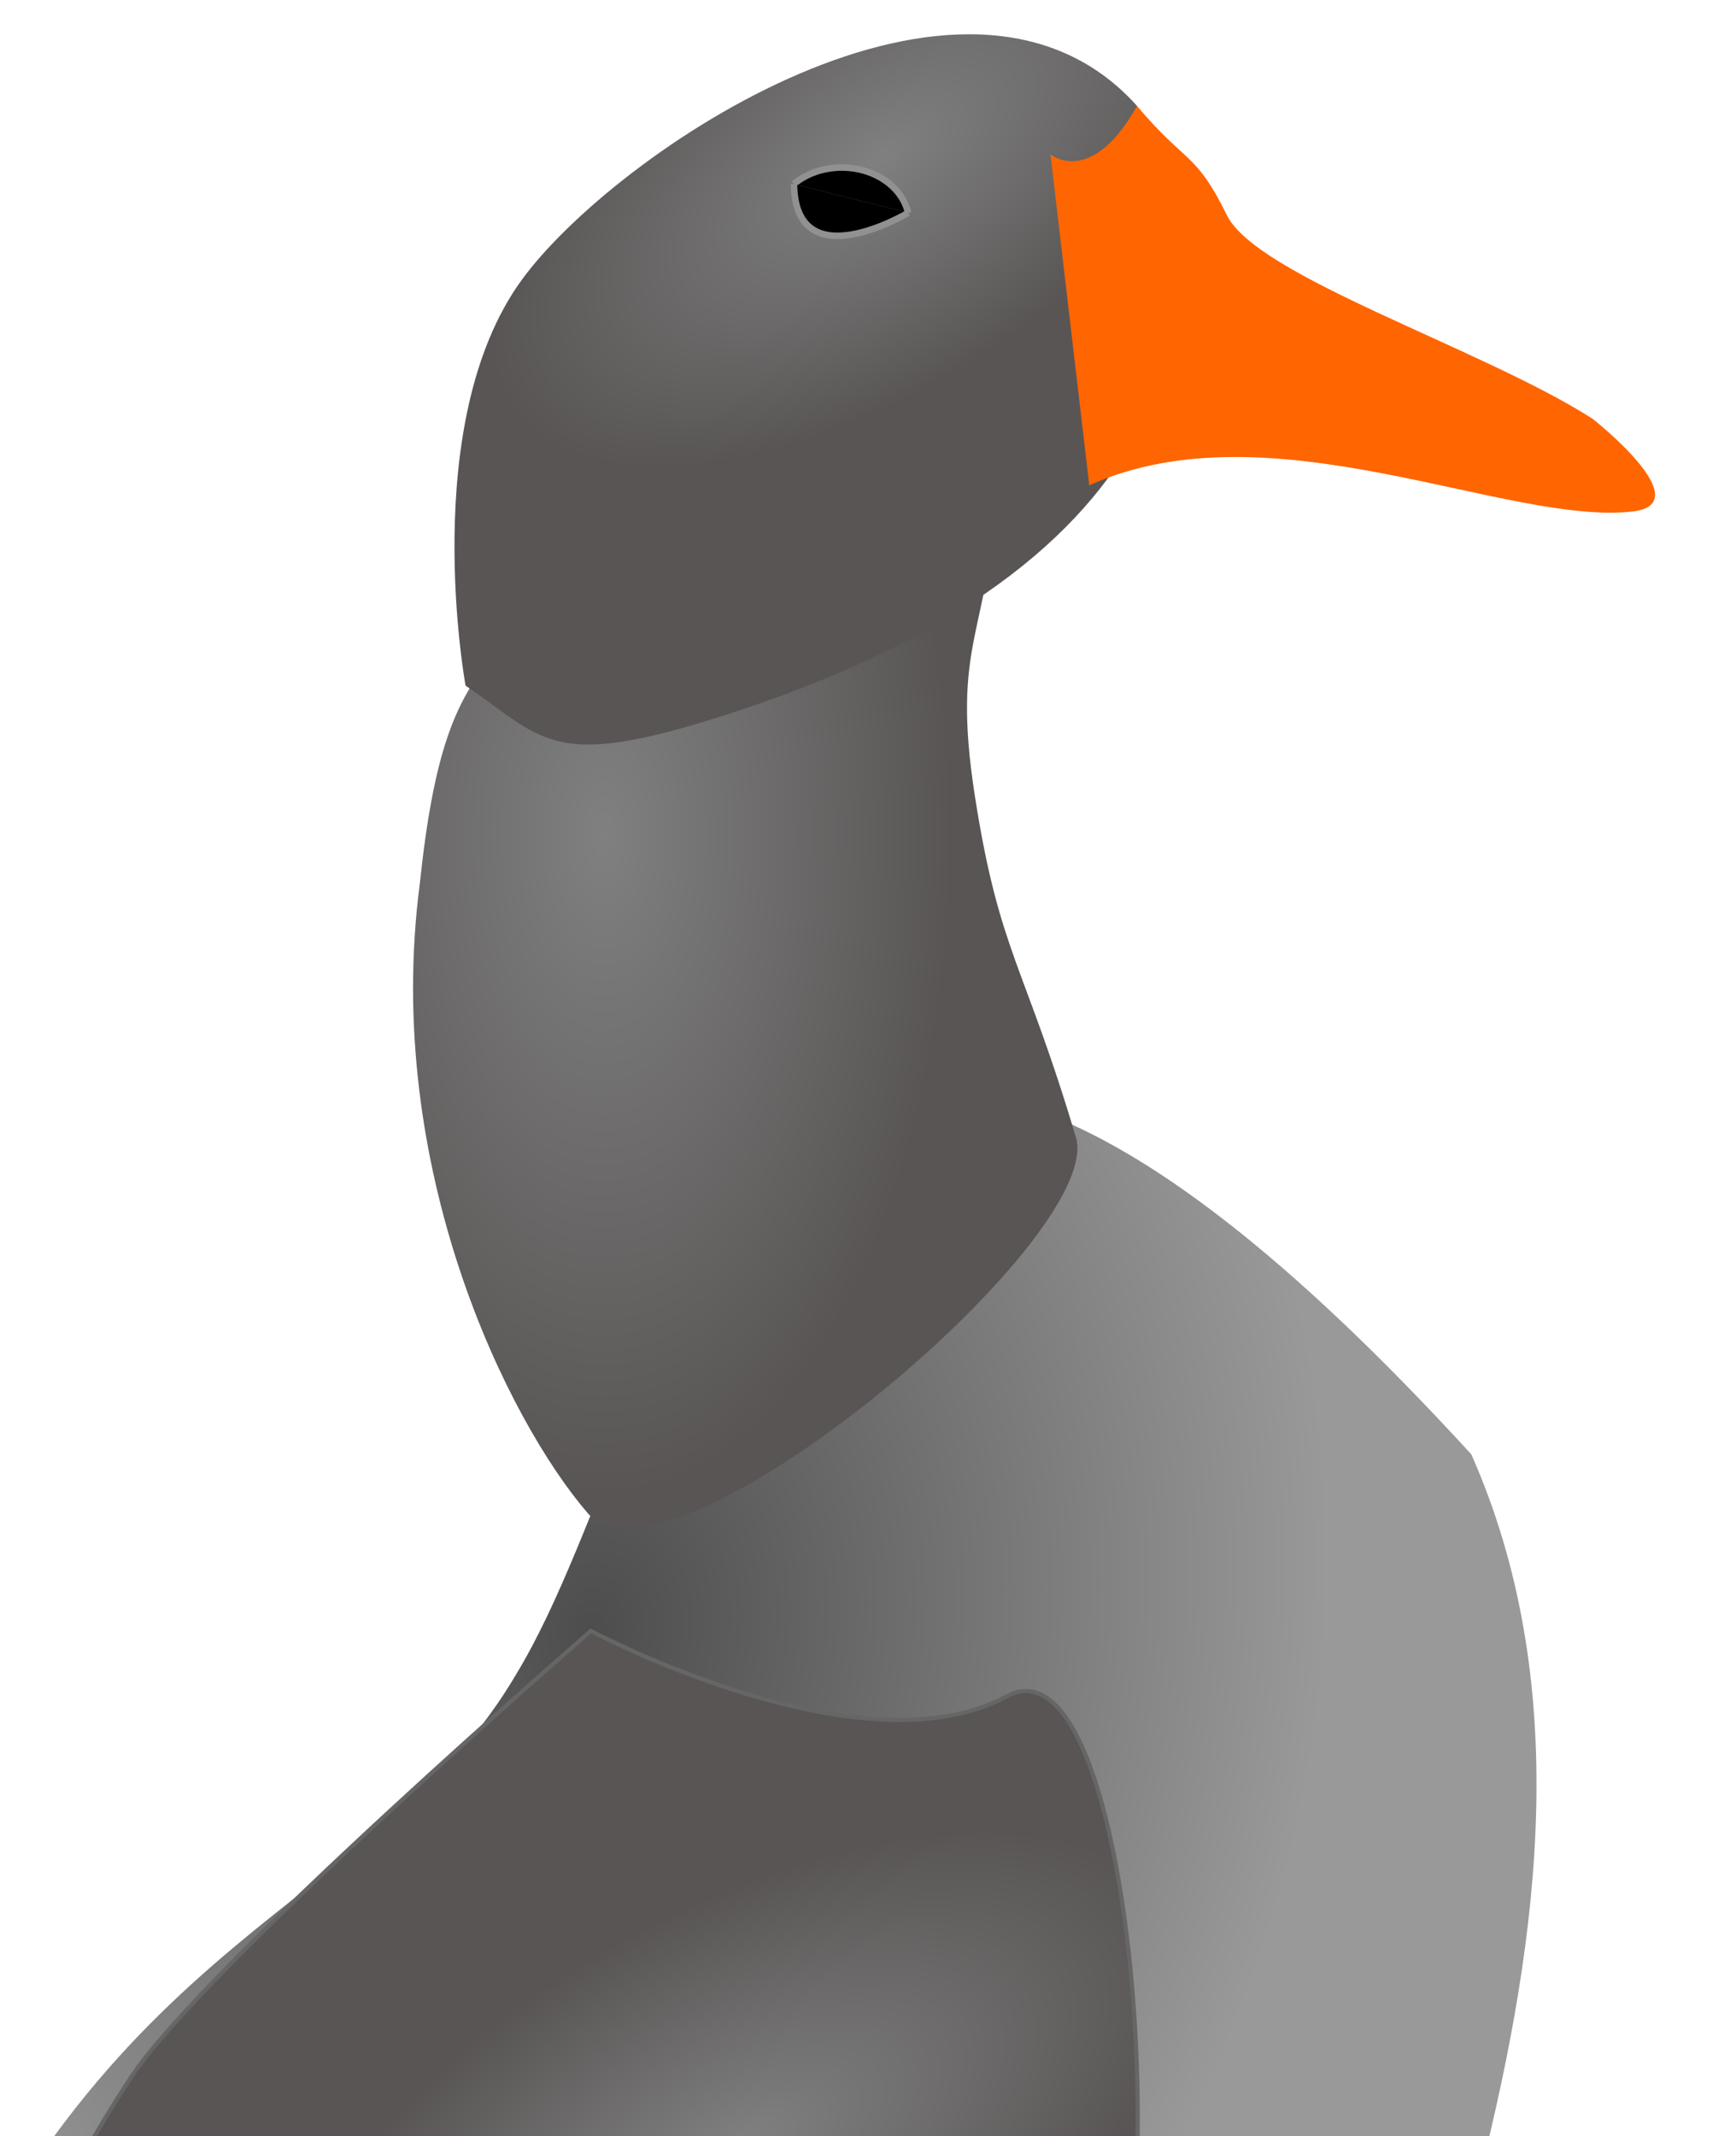
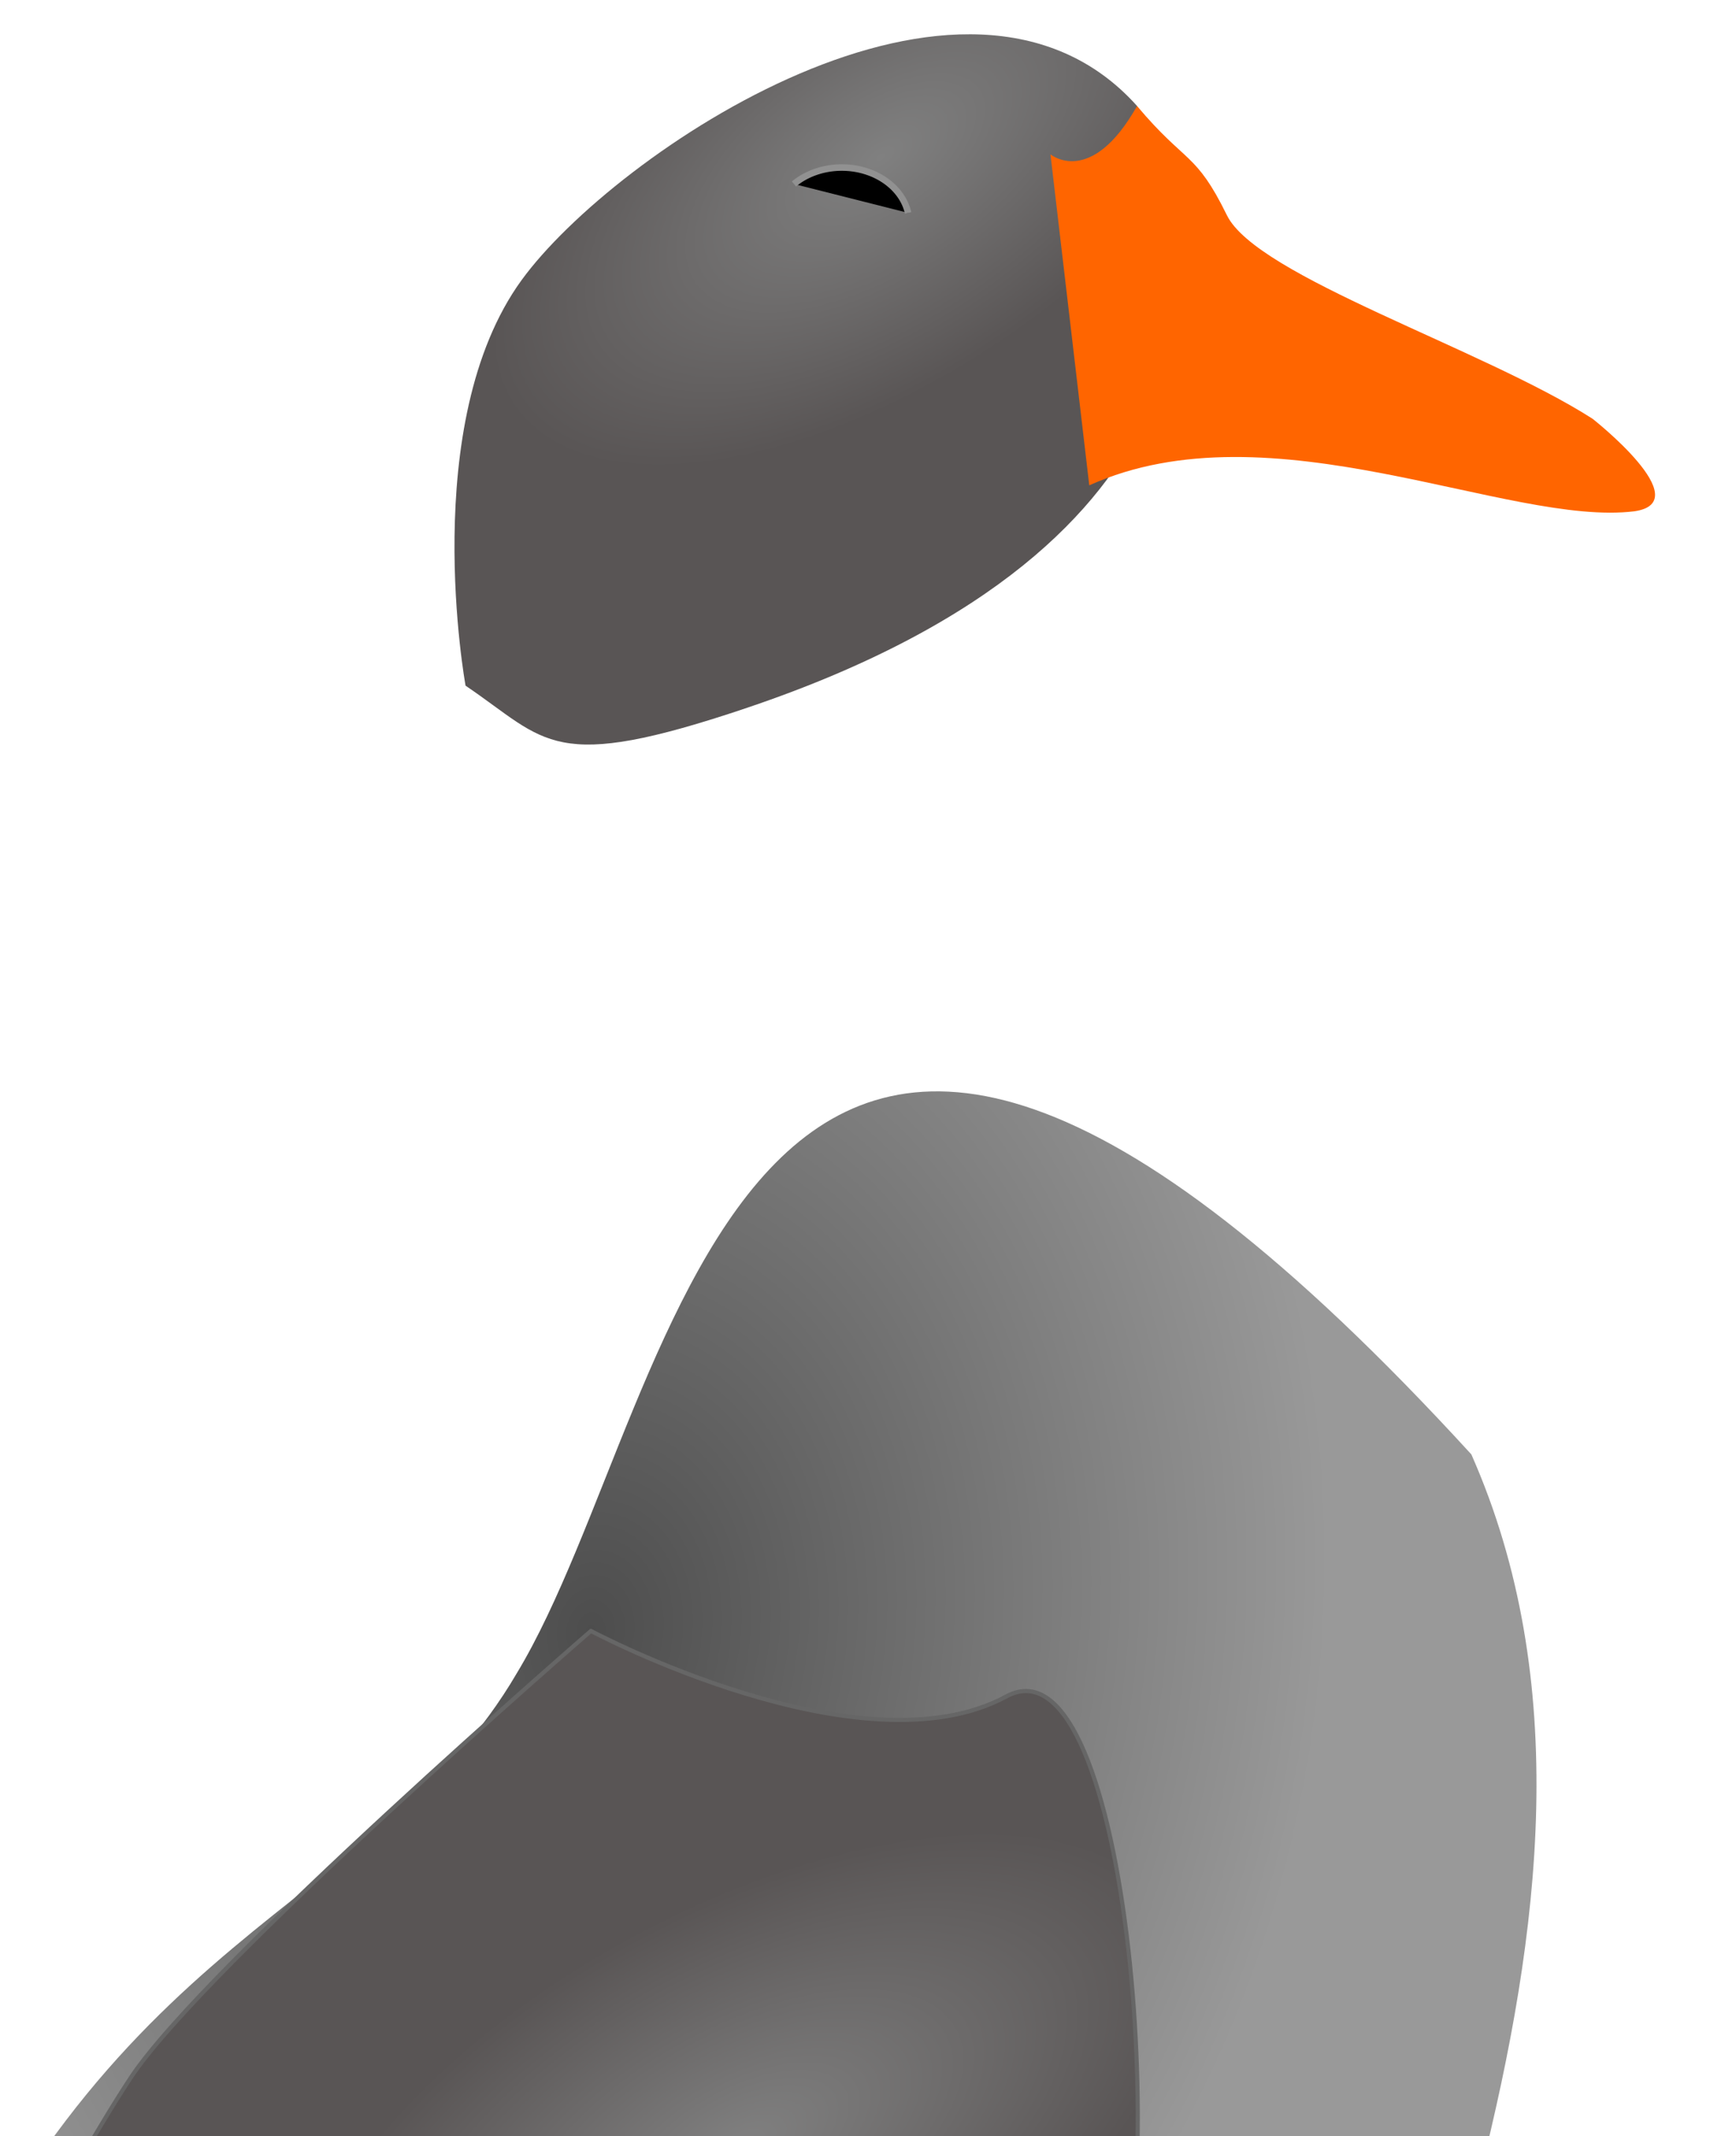
<svg xmlns="http://www.w3.org/2000/svg" xmlns:xlink="http://www.w3.org/1999/xlink" id="svg8" version="1.1" viewBox="30 0 111.51 137.177" height="137.177mm" width="111.51mm">
  <defs id="defs2">
    <linearGradient id="linearGradient887">
      <stop style="stop-color:#4d4d4d;stop-opacity:1" offset="0" id="stop883" />
      <stop style="stop-color:#999999;stop-opacity:1" offset="1" id="stop885" />
    </linearGradient>
    <linearGradient id="linearGradient1088">
      <stop style="stop-color:#808080;stop-opacity:1" offset="0" id="stop1086" />
      <stop style="stop-color:#595555;stop-opacity:1" offset="1" id="stop1084" />
    </linearGradient>
    <radialGradient gradientUnits="userSpaceOnUse" gradientTransform="matrix(1.03,-0.699,0.347,0.511,-22.412,123.994)" r="23.071" fy="52.361" fx="139.545" cy="52.361" cx="139.545" id="radialGradient1102" xlink:href="#linearGradient1088" />
    <radialGradient xlink:href="#linearGradient1088" id="radialGradient847" cx="121.701" cy="105.741" fx="121.701" fy="105.741" r="22.388" gradientTransform="matrix(1,0,0,1.9,0,-104.199)" gradientUnits="userSpaceOnUse" />
    <radialGradient xlink:href="#linearGradient1088" id="radialGradient881" cx="151.742" cy="171.084" fx="151.742" fy="171.084" r="49.405" gradientTransform="matrix(-0.562,0.308,-0.149,-0.272,241.206,180.807)" gradientUnits="userSpaceOnUse" />
    <radialGradient xlink:href="#linearGradient887" id="radialGradient889" cx="120.878" cy="148.719" fx="120.878" fy="148.719" r="63.314" gradientTransform="matrix(0.736,0.108,-0.141,0.957,52.873,-7.525)" gradientUnits="userSpaceOnUse" />
  </defs>
  <g id="layer1" transform="translate(-52.923,-43.13)">
    <path id="path1003" d="m 177.432,136.518 c -47.302,-51.69 -50.464,-3.855 -61.322,14.069 -8.908,15.219 -26.777,16.26 -38.898,46.72 -12.122,30.46 -21.838,47.625 -21.838,47.625 L 166.682,226.645 c 2.872,-25.844 23.652,-60.935 10.751,-90.127 z" style="fill:url(#radialGradient889);fill-opacity:1;fill-rule:evenodd;stroke:none;stroke-width:0.265px;stroke-linecap:butt;stroke-linejoin:miter;stroke-opacity:1" />
-     <path d="m 152.032,116.157 c -3.291,-11.073 -4.917,-11.856 -6.48,-21.855 -1.572,-10.059 0.908,-10.26 1.445,-19.992 l -22.161,-0.999 c -9.394,13.647 -13.159,9.591 -14.948,26.566 -2.389,18.273 5.673,34.506 10.808,40.44 5.135,5.934 33.279,-17.622 31.336,-24.161 z" id="path841" style="mix-blend-mode:normal;fill:url(#radialGradient847);fill-opacity:1;stroke:none;stroke-width:0.266;stroke-miterlimit:4;stroke-dasharray:none;stroke-dashoffset:0;stroke-opacity:1" />
    <path id="path1023" d="m 130.945,88.567 c 31.858,-10.75 27.171,-29.359 27.171,-29.359 l -2.155,-9.273 c -11.022,-12.304 -33.618,3.051 -39.529,11.174 -6.695,9.201 -3.604,26.05 -3.604,26.05 5.271,3.56 5.482,5.672 18.117,1.409 z" style="mix-blend-mode:normal;fill:url(#radialGradient1102);fill-opacity:1;fill-rule:evenodd;stroke:none;stroke-width:0.361px;stroke-linecap:butt;stroke-linejoin:miter;stroke-opacity:1" />
    <path id="path1025" d="m 155.961,49.935 c -2.967,5.267 -5.563,3.106 -5.563,3.106 l 2.493,21.254 c 11.674,-5.266 26.935,2.673 35.023,1.665 4.108,-0.6 -2.693,-5.939 -2.693,-5.939 -7.052,-4.513 -21.559,-9.132 -23.489,-13.07 -2.01,-4.102 -2.639,-3.286 -5.771,-7.014 z" style="fill:#ff6500;fill-opacity:1;fill-rule:evenodd;stroke:none;stroke-width:0.387px;stroke-linecap:butt;stroke-linejoin:miter;stroke-opacity:1" />
    <g transform="translate(-3.704,4.763)" id="g1039">
      <path style="fill:#000000;fill-opacity:1;stroke:#919191;stroke-width:0.419;stroke-miterlimit:4;stroke-dasharray:none;stroke-dashoffset:0;stroke-opacity:1" id="path1029" d="m 137.626,50.181 a 4.333,3.574 0 0 1 4.345,-0.899 4.333,3.574 0 0 1 2.987,2.753" />
-       <path style="fill:#000000;fill-opacity:1;fill-rule:evenodd;stroke:#919191;stroke-width:0.419;stroke-linecap:butt;stroke-linejoin:miter;stroke-miterlimit:4;stroke-dasharray:none;stroke-opacity:1" d="m 137.626,50.181 c 0.08,6.186 7.332,1.855 7.332,1.855" id="path1035" />
    </g>
    <path style="fill:url(#radialGradient881);fill-opacity:1;fill-rule:evenodd;stroke:#666666;stroke-width:0.265px;stroke-linecap:butt;stroke-linejoin:miter;stroke-opacity:1" d="m 120.88,147.856 c 0,0 17.357,9.26 26.681,4.206 8.053,-4.364 10.72,33.666 6.378,41.731 -12.52,23.259 -91.604,40.05 -91.604,40.05 0,0 19.503,-42.89 28.97,-57.277 4.734,-7.194 29.574,-28.71 29.574,-28.71 z" id="path849" />
  </g>
</svg>